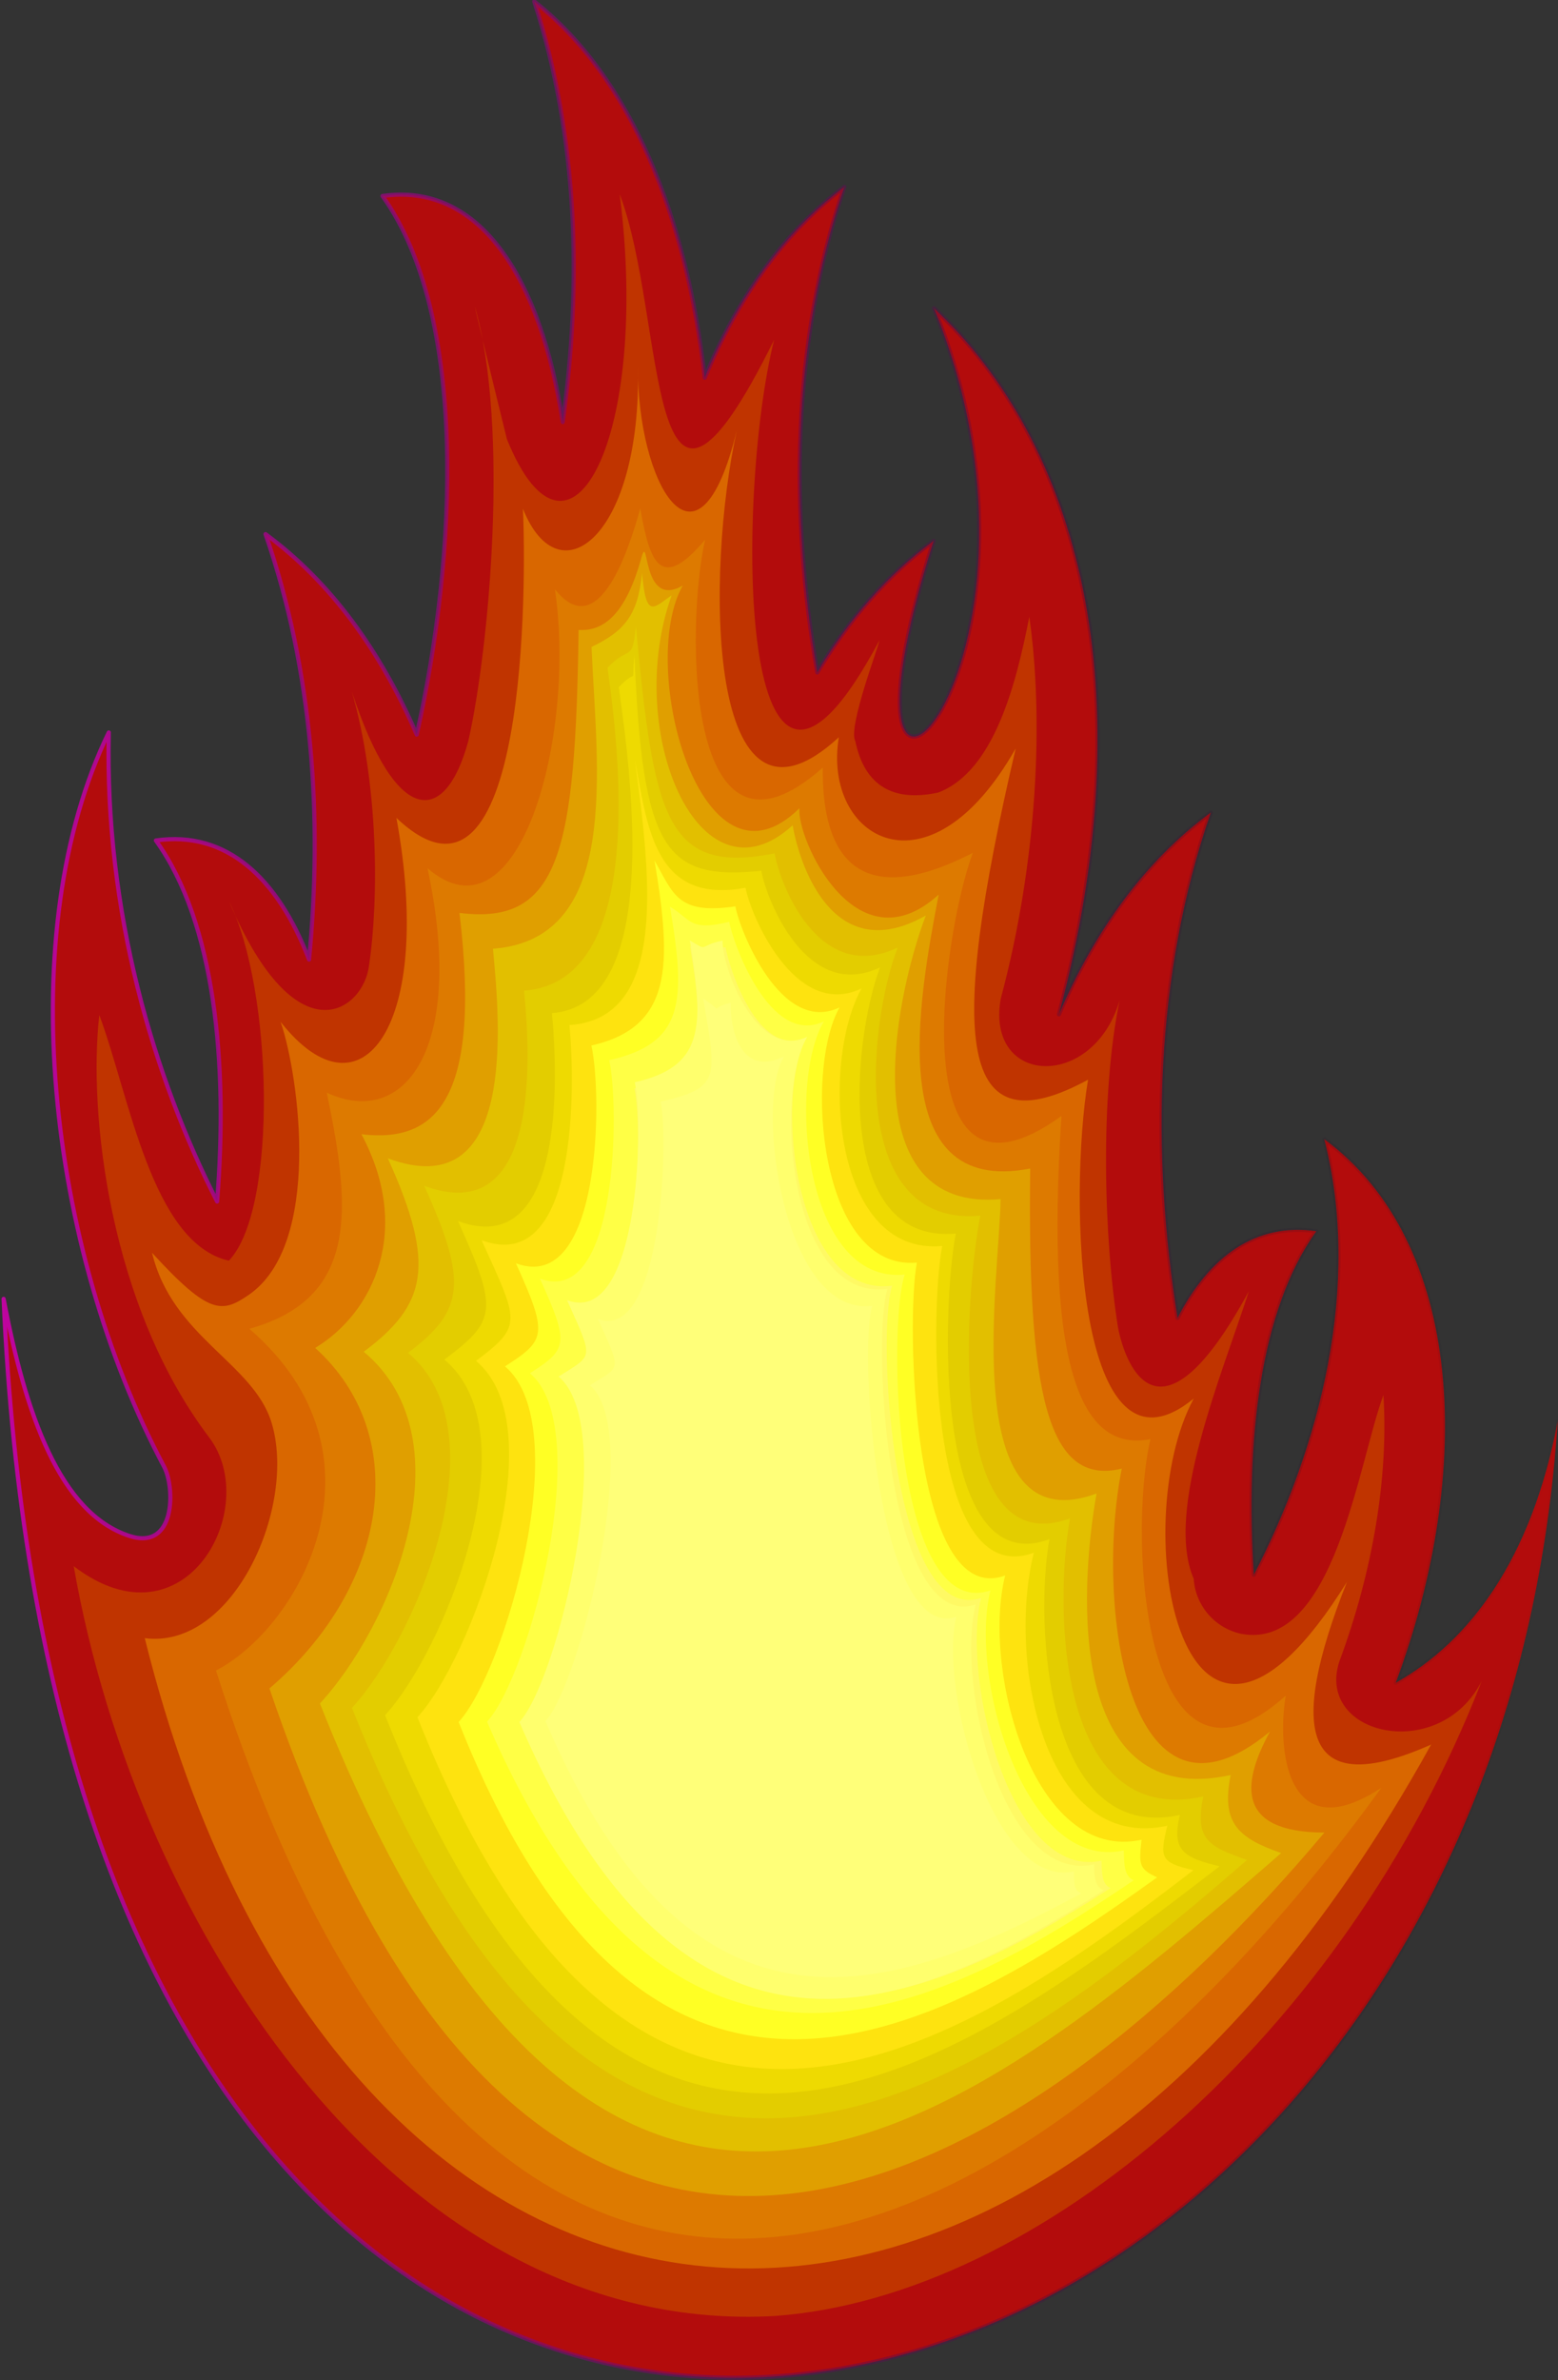
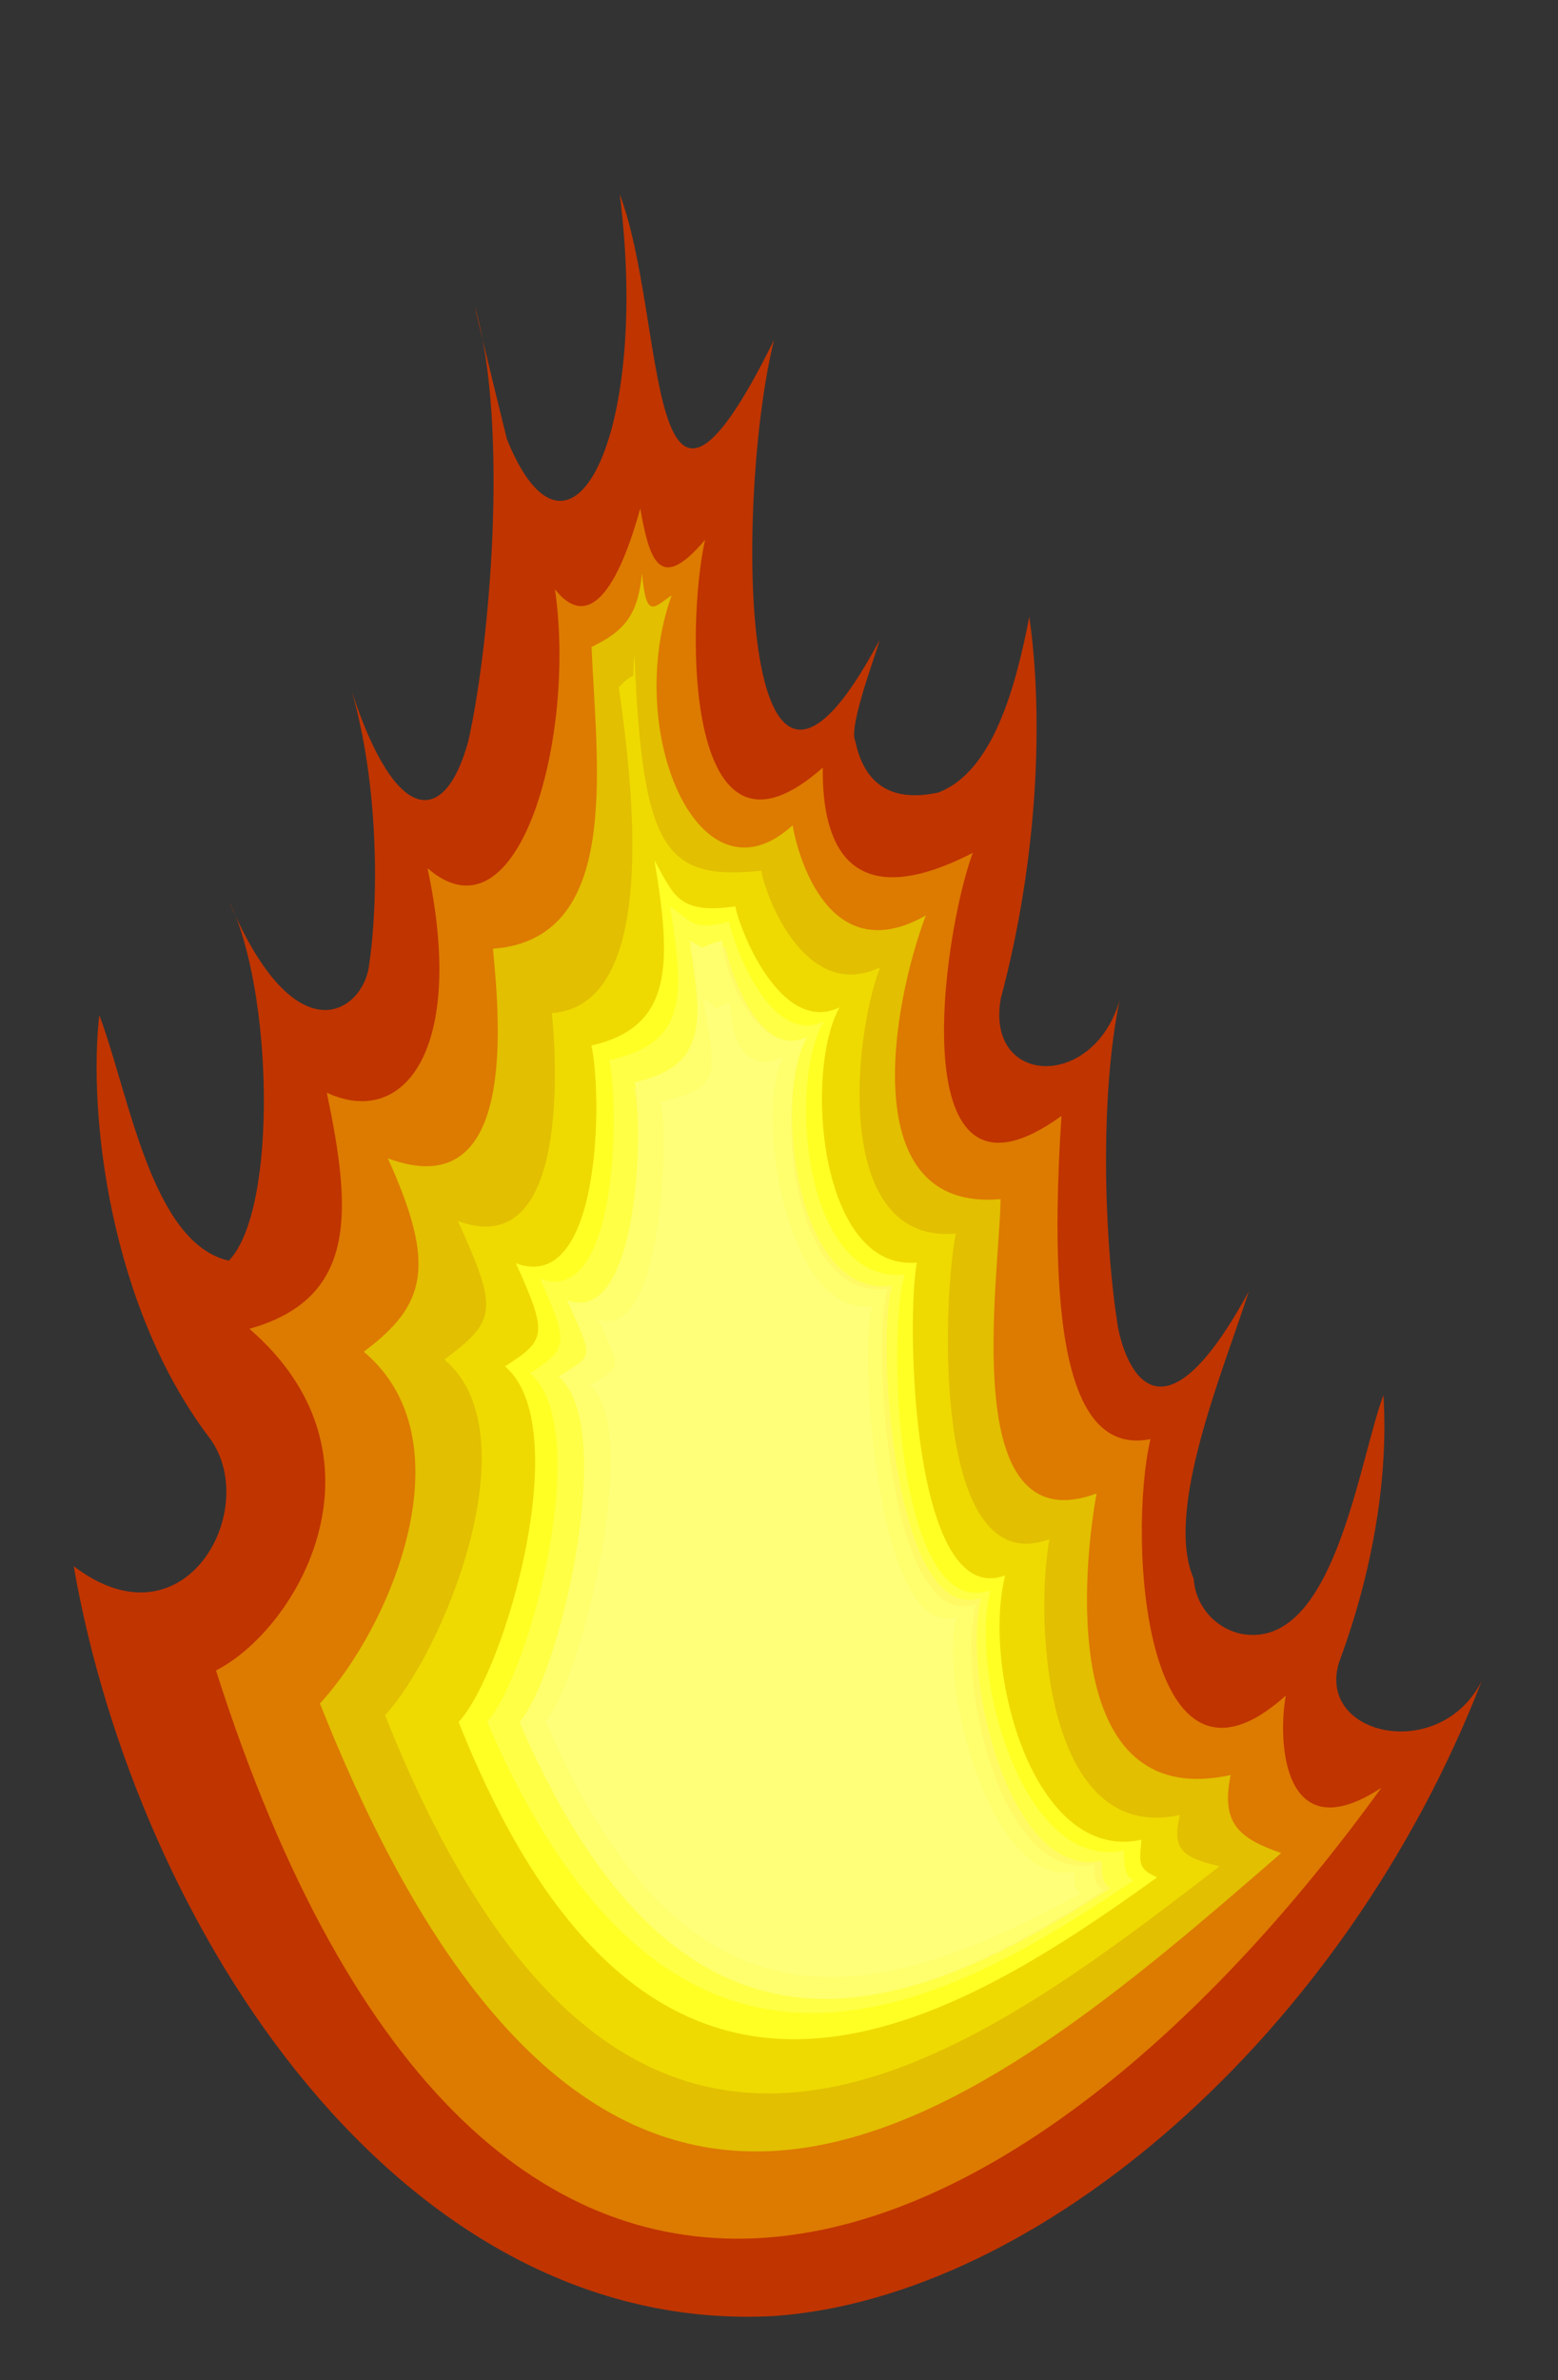
<svg xmlns="http://www.w3.org/2000/svg" xmlns:xlink="http://www.w3.org/1999/xlink" width="1206.706mm" height="1841.979mm" viewBox="0 0 1206.706 1841.979" version="1.1" id="svg41568">
  <rect x="0" y="0" width="1206.706" height="1841.979" fill="#333333" stroke="none" />
  <title id="title5525">Flame Backdrop</title>
  <defs id="defs41565">
    <linearGradient xlink:href="#linearGradient23472" id="linearGradient27015" gradientUnits="userSpaceOnUse" gradientTransform="translate(1928.879,-1179.317)" x1="2229.274" y1="-1642.066" x2="2813.345" y2="-1642.066" />
    <linearGradient id="linearGradient23472">
      <stop style="stop-color:#dccd54;stop-opacity:1;" offset="0" id="stop23468" />
      <stop style="stop-color:#ef3e36;stop-opacity:1;" offset="1" id="stop23470" />
    </linearGradient>
    <linearGradient xlink:href="#linearGradient23472" id="linearGradient27017" gradientUnits="userSpaceOnUse" gradientTransform="translate(1928.706,-1179.317)" x1="2229.274" y1="-1642.066" x2="2813.345" y2="-1642.066" />
    <linearGradient xlink:href="#linearGradient23472" id="linearGradient25057" gradientUnits="userSpaceOnUse" x1="2229.274" y1="-1642.066" x2="2813.345" y2="-1642.066" gradientTransform="translate(577.628,-1202.35)" />
    <linearGradient xlink:href="#linearGradient23472" id="linearGradient43785" gradientUnits="userSpaceOnUse" gradientTransform="translate(577.628,-1202.35)" x1="2229.274" y1="-1642.066" x2="2813.345" y2="-1642.066" />
    <linearGradient id="linearGradient2902">
      <stop style="stop-color:#fffc00;stop-opacity:1;" offset="0" id="stop2898" />
      <stop style="stop-color:#ff7e00;stop-opacity:1;" offset="0.74" id="stop2906" />
      <stop style="stop-color:#ff0000;stop-opacity:1;" offset="1" id="stop2900" />
    </linearGradient>
    <radialGradient xlink:href="#linearGradient2902" id="radialGradient15934" gradientUnits="userSpaceOnUse" gradientTransform="matrix(0.14,-0.799,1.151,-0.373,1263.931,-869.637)" cx="353.559" cy="-834.232" fx="353.559" fy="-834.232" r="275.863" />
    <linearGradient xlink:href="#linearGradient10519" id="linearGradient28219" gradientUnits="userSpaceOnUse" gradientTransform="matrix(0.416,0,0,0.543,320.942,-248.392)" x1="827.322" y1="-904.742" x2="2379.677" y2="-904.742" />
    <linearGradient id="linearGradient10519">
      <stop style="stop-color:#c104a1;stop-opacity:1;" offset="0" id="stop10515" />
      <stop style="stop-color:#121212;stop-opacity:0;" offset="1" id="stop10517" />
    </linearGradient>
  </defs>
  <g id="layer1" transform="translate(-305.167,855.484)">
    <g aria-label="o" id="g15882" style="font-size:663.624px;font-family:Blazed;-inkscape-font-specification:'Blazed, Normal';fill:url(#radialGradient15934);fill-opacity:1;stroke:#000000;stroke-width:11.483;stroke-linecap:round;stroke-linejoin:round;stroke-dasharray:none;paint-order:stroke markers fill" transform="matrix(1.735,-0.158,0.561,1.698,1953.287,2613.495)" />
    <g id="g34169" transform="matrix(3.854,0,0,3.854,-13836.923,3223.125)">
-       <path id="path28205" style="fill:#b30c0c;fill-opacity:1;stroke:url(#linearGradient28219);stroke-width:1.683;stroke-linecap:round;stroke-linejoin:round;stroke-dasharray:none;stroke-opacity:1;paint-order:normal" d="m 887.81,-1101.173 c 17.842,54.981 19.251,114.998 11.533,170.267 -8.971,-58.369 -33.583,-97.178 -73.025,-91.513 34.699,48.294 30.219,145.575 13.866,218.068 -14.542,-33.66 -34.819,-61.766 -61.261,-81.175 19.242,55.488 23.144,115.356 17.634,172.247 -12.702,-33.088 -33.485,-52.322 -62.052,-48.22 24.008,33.415 29.259,90.289 24.802,146.175 -25.839,-50.75 -45.571,-117.387 -43.892,-189.916 -39.143,80.245 -24.921,208.345 22.406,297.274 4.421,8.307 4.883,34.248 -14.138,27.994 -28.117,-9.245 -42.046,-49.336 -50.879,-95.94 28.101,641.774 600.074,504.737 629.671,49.548 -10.653,56.212 -36.069,89.406 -65.618,105.865 31.83,-85.526 27.924,-178.197 -28.943,-220.039 15.273,59.419 -1.802,124.658 -28.553,176.352 -3.472,-53.575 2.317,-107.115 25.316,-139.125 -24.561,-3.527 -43.367,10.201 -56.233,35.146 -10.621,-66.125 -9.459,-138.492 13.476,-204.629 -26.581,19.511 -46.96,47.784 -61.521,81.676 35.324,-132.106 7.437,-231.778 -50.618,-285.834 59.917,146.354 -50.845,253.729 -0.167,94.154 -18.755,13.766 -34.422,31.896 -47.138,53.281 -10.948,-63.085 -10.715,-132.944 10.952,-196.56 -24.574,18.366 -43.295,45.149 -56.546,77.257 -7.357,-65.086 -29.746,-121.505 -69.073,-152.352 z" transform="matrix(0.496,0,0,0.496,3336.474,-511.801)" />
      <path id="path28207" style="fill:#c03400;fill-opacity:1;stroke:none;stroke-width:1.683;stroke-linecap:round;stroke-linejoin:round" d="m 922.423,-1023.14 c 12.439,97.683 -20.161,161.983 -45.653,99.283 0.007,0.225 -13.075,-53.059 -12.973,-53.655 13.877,48.466 5.89,137.63 -2.697,175.697 -9.431,34.698 -29.247,34.752 -47.216,-19.984 10.865,37.379 10.988,84.237 6.977,110.873 -2.105,18.15 -29.314,38.535 -56.704,-25.897 17.686,35.367 19.905,124.685 -0.104,145.446 -31.317,-7.123 -40.285,-66.886 -52.478,-99.425 -4.556,39.755 4.117,117.68 44.508,170.983 21.499,28.372 -9.577,86.68 -54.88,52.123 25.674,146.986 132.432,312.037 284.1,303.565 106.963,-7.788 230.516,-113.368 286.41,-257.132 -16.96,33.512 -67.367,22.292 -57.744,-7.753 13.755,-36.959 19.969,-75.149 17.895,-107.918 -10.046,26.669 -19.901,103.537 -57.507,96.644 -10.733,-2.247 -18.653,-11.373 -19.366,-22.316 -11.956,-27.49 11.759,-83.483 22.367,-116.434 -36.271,66.801 -50.105,29.913 -53.024,14.749 -5.76,-35.859 -7.401,-93.852 0.642,-132.491 -10.684,36.5 -54.322,34.742 -48.167,-0.646 15.04,-56.246 17.449,-113.582 11.575,-154.613 -5.378,27.448 -14.373,62.571 -36.878,71.126 -20.504,4.469 -30.361,-4.97 -33.621,-20.831 -3.184,-5.467 9.939,-39.49 9.725,-40.694 -58.422,109.655 -58.172,-59.804 -42.63,-121.73 -52.766,106.748 -43.234,-8.195 -62.559,-58.97 z" transform="matrix(0.496,0,0,0.496,3336.474,-511.801)" />
-       <path id="path28209" style="fill:#d96700;fill-opacity:1;stroke:none;stroke-width:1.683;stroke-linecap:round;stroke-linejoin:round" d="m 883.201,-895.838 c 1.371,27.281 2.283,175.953 -51.254,125.192 15.41,83.728 -14,124.406 -46.909,82.591 7.553,22.04 16.819,90.288 -13.023,110.597 -10.742,7.31 -15.933,8.147 -39.072,-17.108 8.203,34.155 40.958,44.483 48.406,68.706 10.336,33.617 -15.164,91.931 -51.355,87.318 78.993,317.393 353.28,346.606 521.197,43.064 -51.556,22.924 -58.489,-4.46 -34.117,-65.812 -67.069,107.725 -89.635,-23.595 -62.056,-74.282 -47.77,39.095 -50.742,-81.821 -42.827,-129.08 -52.211,28.327 -57.291,-14.472 -29.319,-134.122 -35.36,62.38 -78.395,36.293 -71.664,-4.516 -54.111,49.927 -53.971,-67.332 -41.317,-124.32 -15.881,65.493 -40.514,20.891 -40.066,-25.973 1.514,68.957 -31.948,94.755 -46.624,57.745 z" transform="matrix(0.496,0,0,0.496,3336.474,-511.801)" />
      <path id="path28211" style="fill:#dd7a00;fill-opacity:1;stroke-width:1.683;stroke-linecap:round;stroke-linejoin:round" d="m 896.176,-863.217 c 8.702,59.314 -14.354,145.188 -51.616,112.951 15.59,72.889 -9.145,105.53 -40.814,90.879 9.888,47.318 12.9,83.188 -31.368,95.587 59.45,51.345 20.213,121.021 -13.534,138.331 110.206,344.965 324.295,251.714 472.179,47.5 -38.878,25.516 -42.298,-16.613 -38.735,-37.308 -57.148,51.327 -64.299,-62.857 -54.828,-103.852 -26.943,5.268 -42.948,-25.494 -36.044,-130.846 -65.411,47.282 -48.297,-73.223 -35.932,-106.512 -55.525,28.557 -61.038,-11.533 -60.772,-34.524 -55.985,49.673 -55.541,-57.453 -47.686,-92.249 -18.495,21.937 -22.491,8.328 -26.281,-12.624 -10.155,36.562 -22.186,48.453 -34.57,32.668 z" transform="matrix(0.496,0,0,0.496,3336.474,-511.801)" />
-       <path id="path28213" style="fill:#e09f00;fill-opacity:1;stroke-width:1.683;stroke-linecap:round;stroke-linejoin:round" d="m 905.776,-846.746 c -1.322,89.375 -7.495,119.74 -48.276,114.566 9.272,77.514 -10.732,93.075 -39.732,89.601 20.752,38.747 4.892,72.298 -18.732,86.52 39.271,35.432 29.787,96.616 -18.524,137.861 111.008,327.412 309.838,198.564 427.443,58.346 -35.049,-0.077 -34.109,-18.898 -22.04,-40.919 -58.218,48.439 -70.916,-52.429 -60.062,-106.432 -30.343,7.402 -38.207,-30.816 -37.108,-121.488 -59.948,11.671 -45.177,-68.703 -37.078,-110.898 -33.896,30.722 -57.824,-23.455 -56.391,-34.992 -39.852,39.298 -65.824,-57.56 -47.301,-90.141 -16.883,9.856 -13.575,-22.741 -16.803,-11.103 -6.283,22.654 -15.203,29.747 -25.396,29.078 z" transform="matrix(0.496,0,0,0.496,3336.474,-511.801)" />
      <path id="path30239" style="fill:#e2bf00;fill-opacity:1;stroke-width:0.834;stroke-linecap:round;stroke-linejoin:round" d="m 3798.486,-943.162 c -0.841,8.368 -3.495,11.608 -10.148,14.793 1.044,24.432 6.039,58.66 -19.815,60.605 1.5,15.595 4.605,51.637 -21.12,42.09 9.755,21.554 7.761,29.413 -4.838,38.832 21.466,18.026 5.135,55.6 -8.816,70.631 58.167,146.403 133.319,82.038 193.185,30.043 -8.748,-3.047 -12.092,-6.109 -10.158,-15.672 -32.587,7.141 -30.525,-36.391 -26.953,-56.528 -28.264,10.397 -19.423,-43.811 -19.285,-59.121 -29.469,2.652 -21.72,-39.276 -15.022,-56.958 -19.191,10.9 -25.633,-11.416 -26.765,-18.107 -18.881,17.231 -34.054,-19.066 -24.313,-46.174 -3.625,2.451 -5.117,4.913 -5.952,-4.434 z" />
-       <path id="path30243" style="fill:#e3cd00;fill-opacity:1;stroke-width:0.75;stroke-linecap:round;stroke-linejoin:round" d="m 3797.248,-932.522 c -0.756,7.52 -1.244,3.604 -5.698,8.337 3.148,21.955 6.473,63.092 -16.761,64.839 1.348,14.014 3.046,47.765 -20.073,39.185 8.766,19.369 8.068,25.072 -3.255,33.535 19.29,16.199 1.264,57.79 -11.273,71.298 52.272,131.565 126.08,77.272 179.879,30.546 -7.862,-2.738 -10.534,-4.154 -8.796,-12.747 -29.285,6.417 -29.997,-37.757 -26.788,-55.853 -25.399,9.343 -20.971,-45.592 -18.02,-60.784 -26.483,2.383 -22.631,-37.944 -16.612,-53.834 -15.963,7.608 -23.7,-12.908 -24.718,-18.92 -21.972,4.388 -24.253,-7.499 -27.886,-45.6 z" />
      <path id="path30875" style="fill:#eeda01;fill-opacity:1;stroke-width:0.695;stroke-linecap:round;stroke-linejoin:round" d="m 3796.954,-926.769 c -0.7,6.967 0.986,2.1 -3.141,6.485 2.917,20.343 8.088,63.829 -13.439,65.448 1.249,12.985 2.537,49.7 -18.883,41.751 8.122,17.947 7.76,19.974 -2.731,27.816 17.873,15.009 -0.302,58.892 -11.918,71.408 48.433,121.903 116.369,69.847 167.714,30.344 -7.284,-1.711 -9.689,-3.217 -7.984,-10.304 -27.134,5.946 -29.196,-38.605 -26.222,-55.372 -23.534,8.657 -21.546,-47.299 -18.811,-61.375 -24.538,2.208 -20.803,-38.729 -15.226,-53.453 -14.79,7.049 -22.91,-13.831 -23.853,-19.402 -19.408,2 -23.874,-4.13 -25.506,-43.345 z" />
-       <path id="path30877" style="fill:#fee30f;fill-opacity:1;stroke-width:0.633;stroke-linecap:round;stroke-linejoin:round" d="m 3797.05,-905.707 c 3.263,24.056 6.538,51.954 -13.154,53.271 1.138,11.837 1.873,50.446 -17.654,43.199 7.404,16.36 8.441,17.078 -1.123,24.227 16.293,13.682 -1.178,60.15 -11.768,71.559 44.151,111.126 109.123,66.734 155.928,30.723 -6.64,-1.56 -6.789,-2.471 -5.235,-8.931 -24.735,5.42 -32.211,-33.212 -26.826,-54.827 -21.453,7.892 -20.9,-48.755 -18.407,-61.587 -22.369,2.013 -24.381,-37.165 -16.208,-51.717 -13.483,6.426 -22.453,-15.148 -23.312,-20.226 -18.212,3.404 -19.692,-11.962 -22.241,-25.691 z" />
      <path id="path31511" style="fill:#ffff24;fill-opacity:1;stroke-width:0.556;stroke-linecap:round;stroke-linejoin:round" d="m 3800.985,-885.481 c 3.555,21.035 3.605,33.464 -12.672,37.148 2.236,10.107 1.978,50.099 -15.175,43.733 6.504,14.372 6.037,15.415 -2.198,20.699 14.313,12.019 -0.013,61.393 -9.316,71.416 38.785,97.619 97.855,61.807 140.374,31.193 -3.647,-1.686 -3.683,-2.51 -3.125,-7.554 -21.729,4.762 -32.145,-34.084 -27.415,-53.072 -18.846,6.932 -19.928,-51.553 -17.738,-62.826 -19.65,1.768 -22.725,-38.456 -15.545,-51.239 -11.844,5.645 -20.175,-15.834 -20.93,-20.295 -11.674,1.727 -12.404,-2.488 -16.259,-9.203 z" />
      <path id="path31513" style="fill:#ffff45;fill-opacity:1;stroke-width:0.511;stroke-linecap:round;stroke-linejoin:round" d="m 3804.106,-876.197 c 3.262,19.303 2.726,27.428 -12.211,30.808 2.051,9.275 1.815,49.716 -13.926,43.874 5.969,13.188 5.539,14.146 -2.017,18.994 13.134,11.03 -0.079,60.771 -8.616,69.968 37.473,86.934 90.777,58.426 129.963,31.846 -1.874,-0.769 -1.954,-3.094 -2,-5.997 -19.939,4.369 -31.138,-34.789 -26.797,-52.213 -19.195,6.471 -20.794,-52.436 -17.228,-63.424 -20.36,2.06 -23.562,-38.606 -16.237,-50.835 -10.869,5.18 -18.336,-15.903 -19.029,-19.997 -8.027,1.973 -7.581,-0.461 -11.902,-3.026 z" />
      <path id="path32149" style="fill:#fff964;fill-opacity:1;stroke-width:0.469;stroke-linecap:round;stroke-linejoin:round" d="m 3808.121,-868.303 c 2.995,17.722 2.545,25.485 -11.169,28.589 1.883,8.515 0.93,47.904 -13.522,42.54 5.48,12.108 5.24,10.873 -1.698,15.324 12.059,10.126 0.699,61.091 -7.138,69.535 34.403,79.813 82.023,56.265 118.07,33.175 -1.72,-0.706 -1.794,-2.84 -1.837,-5.505 -18.306,4.012 -28.183,-36.763 -24.198,-52.761 -17.623,5.941 -21.146,-52.612 -17.872,-62.7 -19.809,2.633 -23.814,-38.726 -17.089,-49.953 -9.979,4.756 -15.775,-14.277 -16.411,-18.036 -5.154,1.095 -3.17,2.147 -7.138,-0.208 z" />
      <path id="path33514" style="fill:#ffff6d;fill-opacity:1;stroke-width:0.469;stroke-linecap:round;stroke-linejoin:round" d="m 3808.086,-869.433 c 2.995,17.722 2.651,25.376 -11.062,28.479 1.883,8.515 0.858,49.143 -13.593,43.78 5.48,12.108 5.24,10.873 -1.698,15.324 12.059,10.126 -0.061,60.921 -7.898,69.365 34.403,79.813 81.394,56.885 117.441,33.794 -1.72,-0.706 -1.925,-2.536 -1.967,-5.202 -18.306,4.012 -27.756,-36.204 -23.771,-52.202 -17.623,5.941 -20.992,-53.281 -17.718,-63.369 -19.809,2.633 -22.876,-39.37 -16.15,-50.597 -9.979,4.756 -17.129,-13.694 -16.993,-19.348 -5.154,1.095 -2.624,2.329 -6.591,-0.026 z" />
      <path id="path33516" style="fill:#ffff79;fill-opacity:1;stroke-width:0.417;stroke-linecap:round;stroke-linejoin:round" d="m 3810.774,-857.756 c 2.666,15.775 3.654,17.931 -8.553,20.693 1.677,7.579 0.26,48.417 -12.603,43.643 4.878,10.778 4.58,9.369 -1.595,13.331 10.734,9.014 -1.969,59.916 -8.946,67.431 29.834,69.583 70.099,54.828 107.679,34.601 -1.531,-0.629 -1.427,-2.052 -1.466,-4.424 -16.295,3.571 -27.193,-36.9 -23.645,-51.14 -15.687,5.288 -19.794,-53.458 -16.88,-62.438 -17.633,2.343 -23.756,-40.062 -17.77,-50.056 -8.882,4.233 -10.812,-5.763 -10.69,-10.795 -4.898,1.126 -0.796,2.234 -5.531,-0.848 z" />
    </g>
  </g>
</svg>